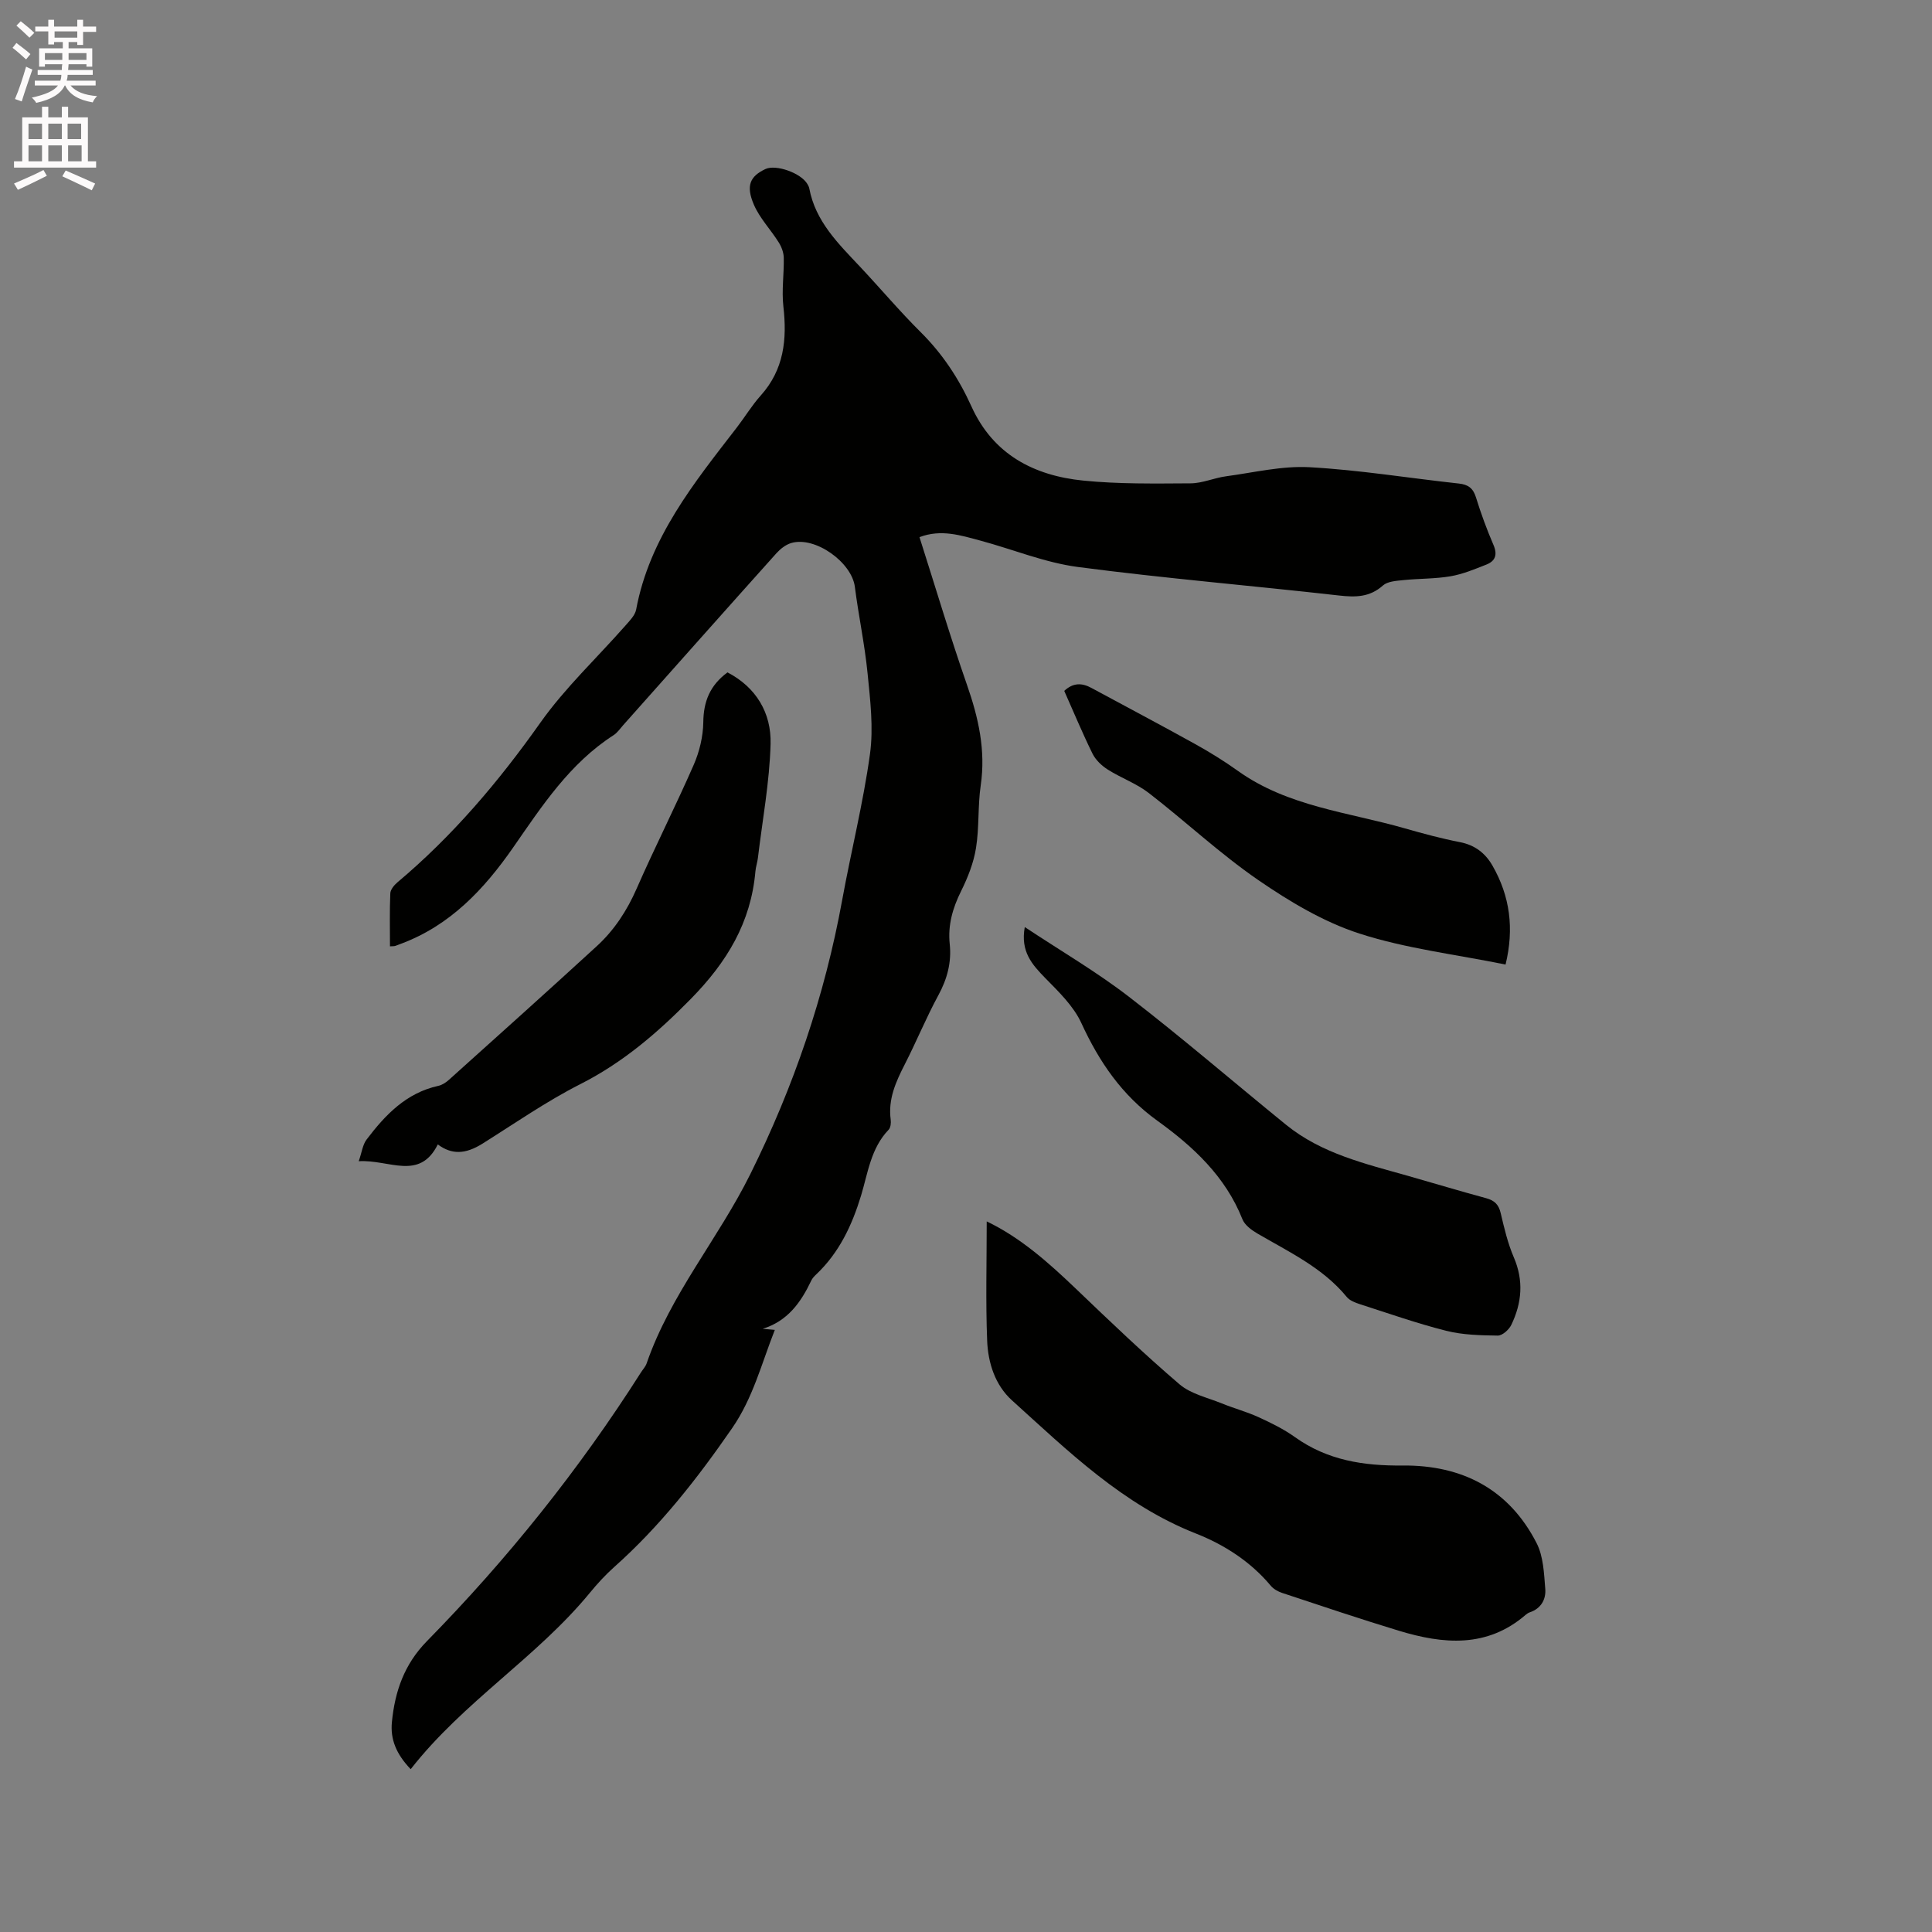
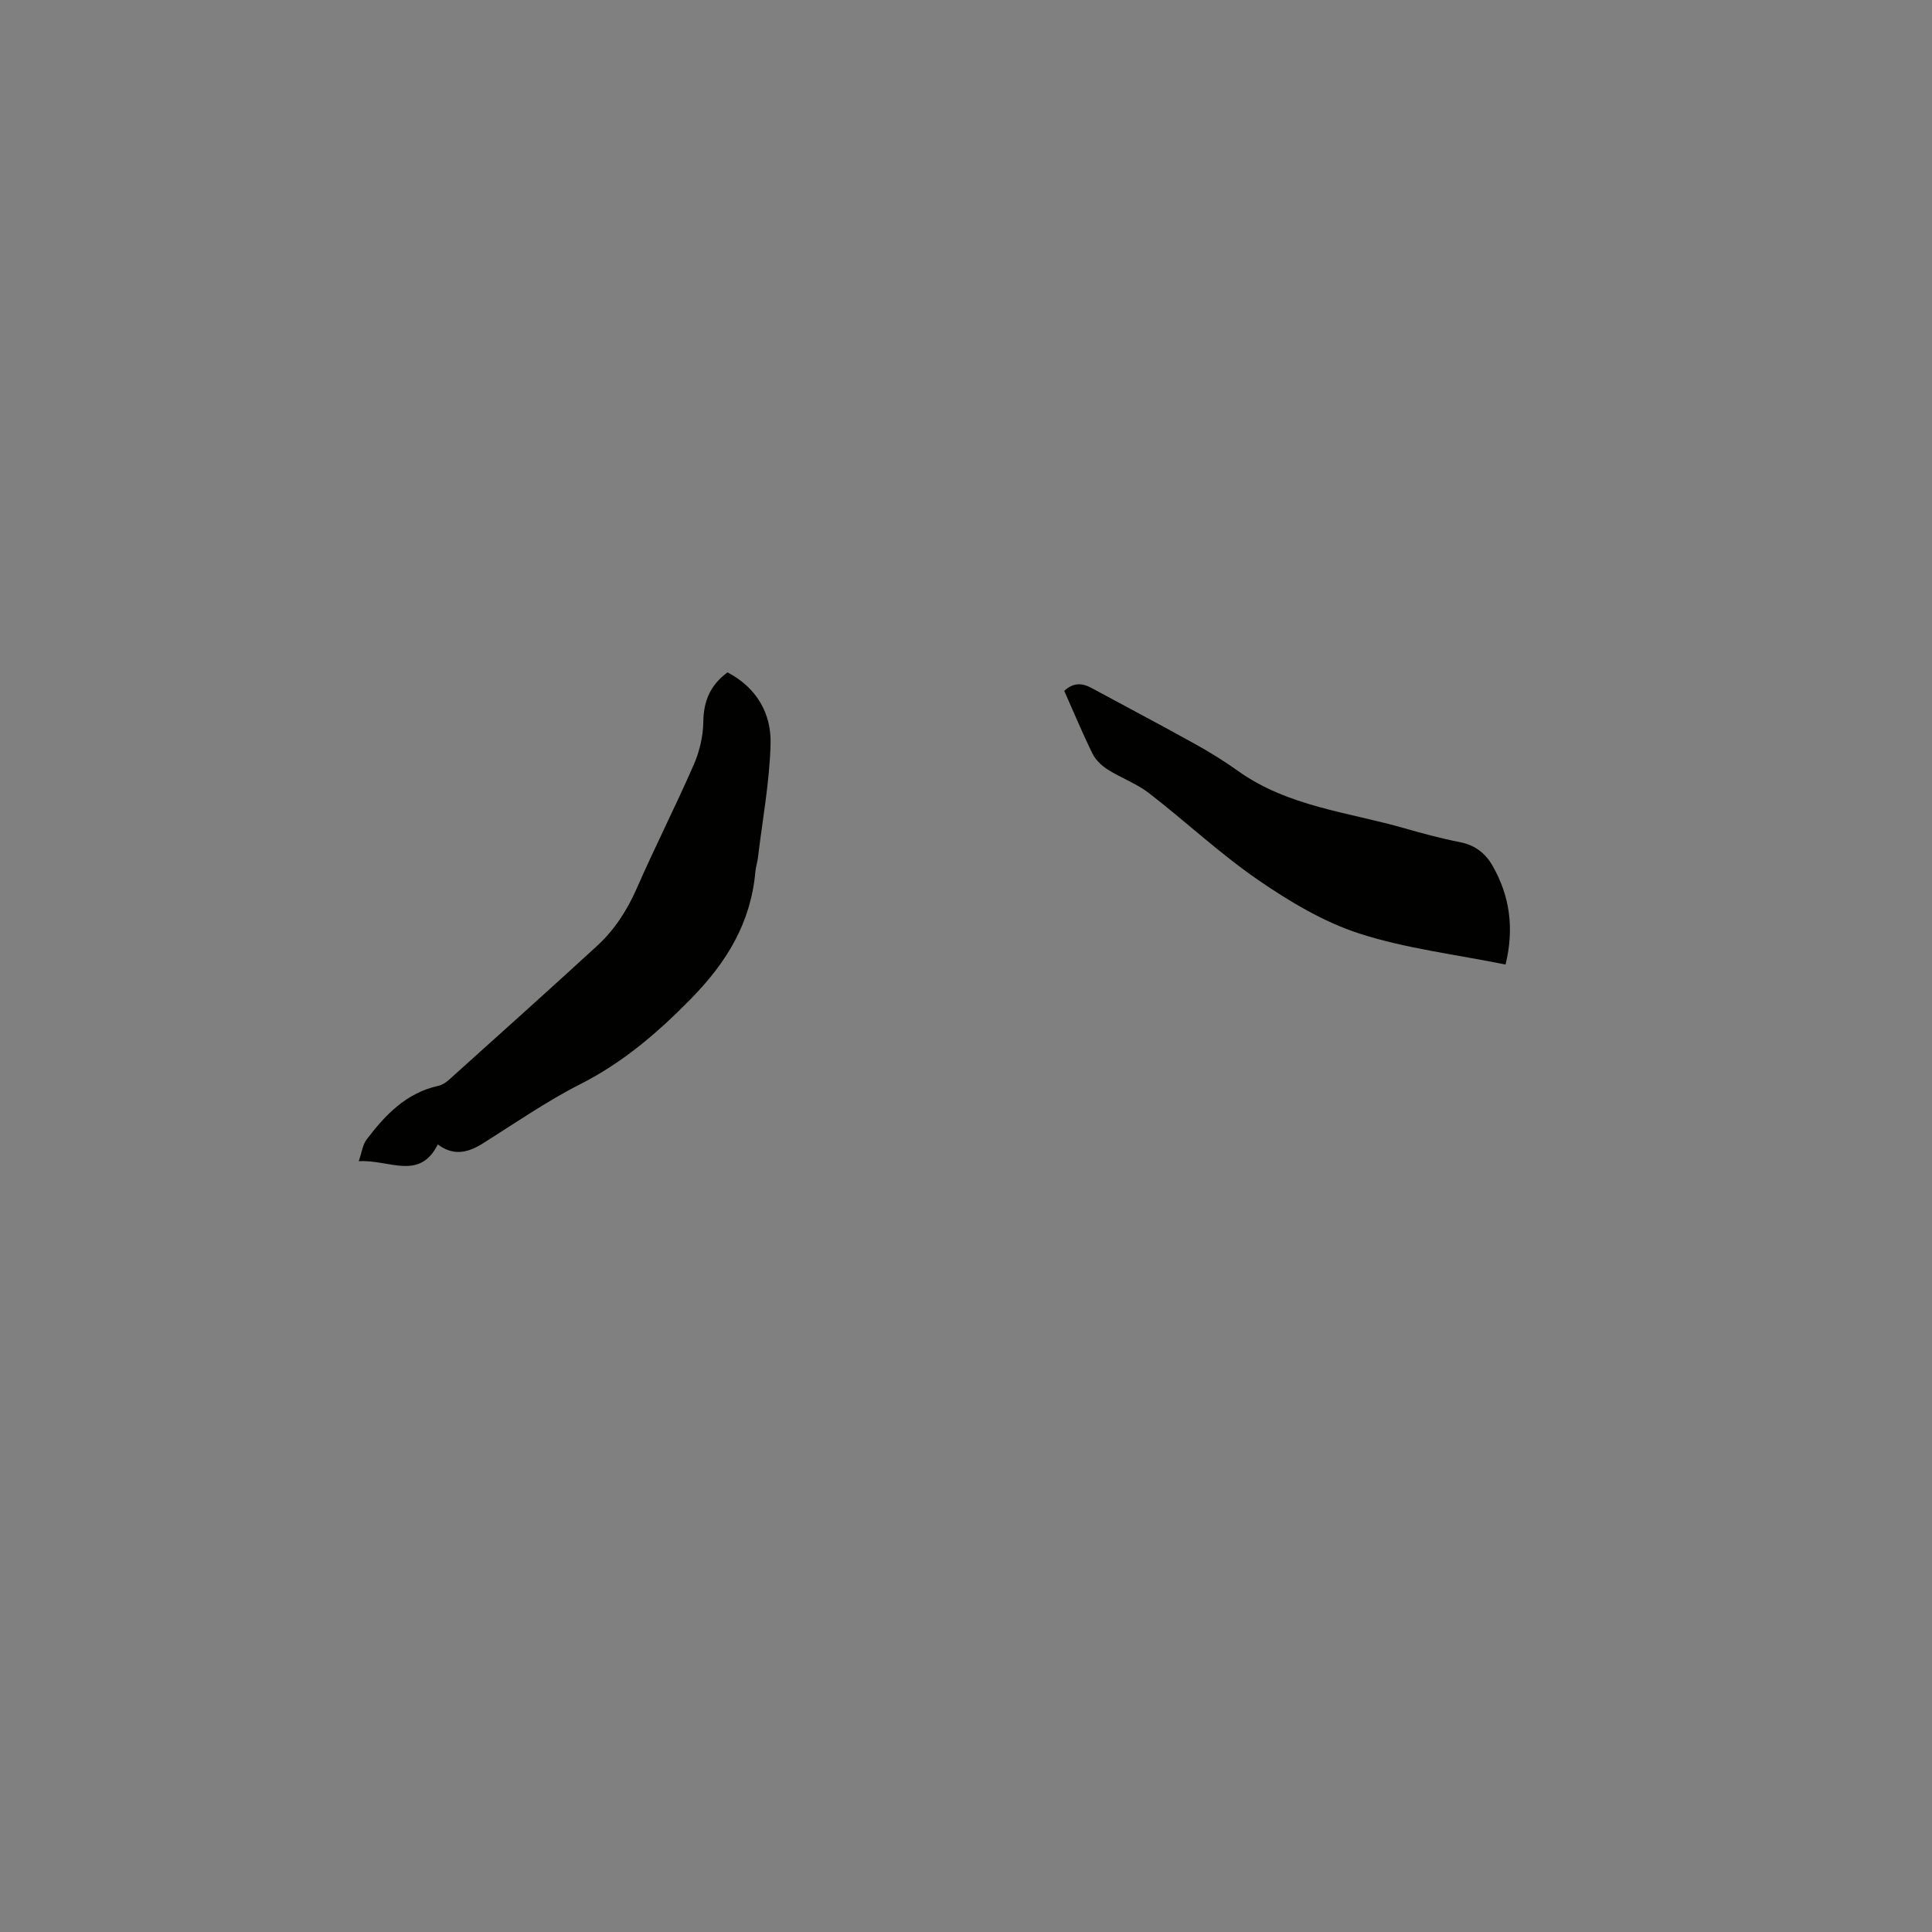
<svg xmlns="http://www.w3.org/2000/svg" enable-background="new 0 0 400 400" viewBox="0 0 400 400">
  <rect x="0" y="0" width="400" height="400" fill="#808080" stroke="none" />
-   <path d="m2.6 9.9.8-1c.9.7 1.9 1.4 2.9 2.3l-.9 1.1c-1.1-1-2-1.8-2.8-2.4zm.5 10.6c.9-2.1 1.6-4.3 2.3-6.7.4.2.8.4 1.3.6-.7 2.1-1.5 4.3-2.2 6.6zm.3-15.2.9-.9c1 .8 2 1.6 2.8 2.4l-1 1c-.9-.9-1.8-1.7-2.7-2.5zm12.6-1.2h1.2v1.4h2.7v1.1h-2.7v2.7h-1.2v-.6h-1.8v1.3h4.9v3.8h-1.2v-.5h-3.7c0 .4-.1.9-.1 1.2h5.1v1h-5.2c0 .5-.1.9-.2 1.2h6v1h-5.2c1.1 1.3 2.9 2 5.5 2.2-.4.4-.7.8-.9 1.3-2.9-.5-4.8-1.6-5.7-3.5h-.1c-.8 1.7-2.7 2.9-5.9 3.6-.2-.4-.6-.8-.9-1.1 2.8-.6 4.6-1.4 5.4-2.5h-4.8v-1h5.3c.1-.3.2-.7.2-1.2h-4.9v-1h5c0-.4 0-.8.1-1.2h-3.6v.5h-1.2v-3.8h4.9v-1.3h-1.8v.5h-1.2v-2.7h-2.7v-1h2.7v-1.4h1.2v1.4h4.8zm-6.7 8.3h3.6c0-.4 0-.9 0-1.4h-3.6zm1.9-4.6h4.8v-1.3h-4.7v1.3zm6.7 3.2h-3.7v1.4h3.7z" fill="#fcfafa" />
-   <path d="m8.7 22.1h1.3v2.2h2.8v-2.2h1.3v2.2h4.1v9.1h1.7v1.3h-17v-1.3h1.7v-9.1h4.1zm.3 13.1.7 1.2c-1.8.9-3.8 1.9-6 2.9-.2-.4-.5-.8-.8-1.3 2.3-1 4.4-1.9 6.1-2.8zm-3.1-6.4h2.8v-3.2h-2.8zm0 4.6h2.8v-3.3h-2.8zm4.1-4.6h2.8v-3.2h-2.8zm0 4.6h2.8v-3.3h-2.8zm3.6 1.9c2.1.9 4.1 1.8 6.1 2.7l-.7 1.4c-2.2-1.1-4.2-2-6.1-2.9zm3.2-9.7h-2.8v3.2h2.8zm-2.7 7.8h2.8v-3.3h-2.8z" fill="#fcfafa" />
  <g fill="#010100">
-     <path d="m85.03 366.29c-3.02-3.15-4.24-6.23-3.89-9.76.62-6.33 2.54-11.95 7.26-16.76 16.68-16.99 31.51-35.51 44.3-55.62.4-.63.95-1.2 1.18-1.88 4.93-14.28 14.84-25.82 21.47-39.19 8.96-18.06 15.4-36.88 19.01-56.71 1.84-10.1 4.36-20.1 5.76-30.26.75-5.45.05-11.17-.5-16.72-.59-5.99-1.87-11.91-2.63-17.89-.65-5.1-8.25-10.54-13.18-9.07-1.13.33-2.23 1.2-3.04 2.09-10.62 11.84-21.18 23.74-31.75 35.62-.63.71-1.2 1.56-1.97 2.06-9.09 5.84-14.83 14.66-20.81 23.27-6.03 8.67-13.06 16.15-23.26 19.94-.4.15-.79.31-1.19.44-.19.06-.41.04-1.05.08 0-3.68-.09-7.33.07-10.97.03-.78.79-1.7 1.46-2.27 11.44-9.61 20.97-20.85 29.6-33.06 5.11-7.22 11.71-13.4 17.59-20.08.89-1.01 2.02-2.14 2.25-3.36 2.78-14.89 11.97-26.19 20.84-37.68 1.68-2.18 3.12-4.58 4.95-6.62 4.82-5.37 5.47-11.62 4.69-18.44-.38-3.31.15-6.72.08-10.08-.02-1.08-.46-2.26-1.04-3.18-1.66-2.66-3.95-5.01-5.16-7.84-1.69-3.95-.76-5.86 2.4-7.35 2.19-1.03 7.41.84 8.7 3.12.16.27.32.57.38.87 1.28 6.87 6.03 11.46 10.53 16.25 4.21 4.48 8.18 9.2 12.54 13.53 4.51 4.48 7.9 9.61 10.5 15.36 4.49 9.95 12.92 14.34 23.15 15.37 7.35.74 14.81.61 22.22.57 2.45-.01 4.88-1.13 7.36-1.46 5.74-.77 11.55-2.19 17.25-1.88 10.34.57 20.62 2.26 30.93 3.38 1.96.21 2.97.97 3.56 2.89 1.03 3.33 2.24 6.63 3.62 9.83.86 2 .39 3.32-1.45 4.05-2.42.96-4.89 1.99-7.44 2.43-3.22.55-6.55.46-9.81.8-1.44.15-3.22.25-4.19 1.11-2.75 2.45-5.68 2.46-9.11 2.07-18-2.04-36.07-3.54-54.03-5.9-6.85-.9-13.45-3.65-20.19-5.46-4.05-1.08-8.13-2.43-12.62-.72 3.29 10.31 6.33 20.53 9.84 30.6 2.37 6.8 3.9 13.52 2.84 20.78-.63 4.29-.29 8.72-.98 12.99-.49 3.06-1.69 6.1-3.08 8.9-1.75 3.52-2.77 7.05-2.36 10.97.4 3.8-.52 7.23-2.36 10.62-2.52 4.64-4.53 9.57-6.94 14.28-1.86 3.63-3.49 7.23-2.92 11.46.09.68-.01 1.65-.43 2.09-3.67 3.81-4.28 8.9-5.7 13.61-1.88 6.19-4.54 11.85-9.31 16.36-.38.36-.77.77-.99 1.23-2.14 4.51-4.87 8.4-10.07 10.01.73.07 1.47.13 2.51.23-2.77 7.01-4.51 14.08-8.85 20.36-7.2 10.42-14.92 20.29-24.4 28.73-1.81 1.62-3.48 3.43-5.02 5.31-11.01 13.42-26.15 22.53-37.12 36.55z" />
-     <path d="m204.29 252.88c6.98 3.34 12.78 8.51 18.45 13.93 7.03 6.73 14.07 13.47 21.46 19.79 2.34 2 5.78 2.75 8.76 3.96 2.53 1.03 5.19 1.74 7.66 2.87 2.59 1.19 5.2 2.47 7.5 4.12 6.71 4.8 14.23 5.95 22.24 5.87 12.34-.12 22.05 4.87 27.78 16.07 1.41 2.75 1.53 6.26 1.79 9.45.18 2.16-.85 4.1-3.22 4.88-.29.1-.57.29-.81.49-8.03 6.94-17.09 6.11-26.3 3.31-8.09-2.46-16.11-5.16-24.14-7.82-.86-.29-1.79-.8-2.36-1.49-4.2-5.01-9.61-8.49-15.5-10.81-15.11-5.95-26.41-17.02-38.09-27.58-3.49-3.16-4.95-7.76-5.13-12.35-.32-8.11-.09-16.27-.09-24.69z" />
-     <path d="m212.17 191.94c7.47 4.95 14.86 9.26 21.59 14.45 11.06 8.53 21.65 17.66 32.49 26.47 7.37 5.99 16.41 8.08 25.26 10.59 5.39 1.53 10.76 3.16 16.17 4.62 1.75.47 2.62 1.33 3.03 3.12.72 3.08 1.46 6.22 2.7 9.11 2.09 4.84 1.68 9.47-.52 14.02-.48.99-1.86 2.22-2.81 2.2-3.56-.05-7.22-.13-10.64-.99-6.04-1.52-11.94-3.6-17.88-5.51-.98-.31-2.11-.75-2.72-1.49-4.99-6.08-11.96-9.31-18.52-13.15-1.21-.71-2.61-1.74-3.09-2.95-3.51-8.87-10.22-15.07-17.61-20.39-7.35-5.3-12.04-12.18-15.75-20.25-1.61-3.5-4.66-6.44-7.44-9.27-2.74-2.81-5.19-5.5-4.26-10.58z" />
    <path d="m90.64 236.94c-3.79 7.62-10.09 3.08-16.37 3.48.65-1.86.81-3.41 1.62-4.48 3.87-5.11 8.21-9.67 14.87-11.13.78-.17 1.57-.69 2.18-1.24 10.24-9.2 20.49-18.39 30.63-27.69 3.61-3.31 6.24-7.34 8.24-11.9 3.78-8.62 8.05-17.02 11.82-25.64 1.19-2.73 1.94-5.86 1.98-8.82.05-4.29 1.37-7.62 5.01-10.31 5.95 3.1 9.09 8.41 8.92 14.81-.21 7.88-1.68 15.72-2.62 23.58-.11.94-.44 1.86-.52 2.81-.93 10.6-5.9 18.79-13.36 26.39-6.91 7.04-14.06 13.18-22.89 17.66-7.04 3.57-13.58 8.13-20.29 12.34-3.49 2.17-6.3 2.31-9.22.14z" />
    <path d="m311.71 199.7c-10.43-2.12-20.65-3.31-30.26-6.42-7.42-2.4-14.46-6.62-20.95-11.08-7.92-5.45-15.01-12.11-22.64-18.01-2.56-1.98-5.75-3.11-8.51-4.86-1.25-.79-2.49-1.97-3.14-3.26-2.1-4.26-3.92-8.65-5.87-13.03 1.82-1.7 3.63-1.69 5.59-.63 7.16 3.87 14.36 7.67 21.48 11.62 3.05 1.69 6.04 3.54 8.88 5.57 10.36 7.41 22.86 8.54 34.59 11.91 3.76 1.08 7.56 2.1 11.4 2.85 3.08.6 5.23 2.27 6.71 4.84 3.64 6.34 4.53 13.05 2.72 20.5z" />
  </g>
</svg>